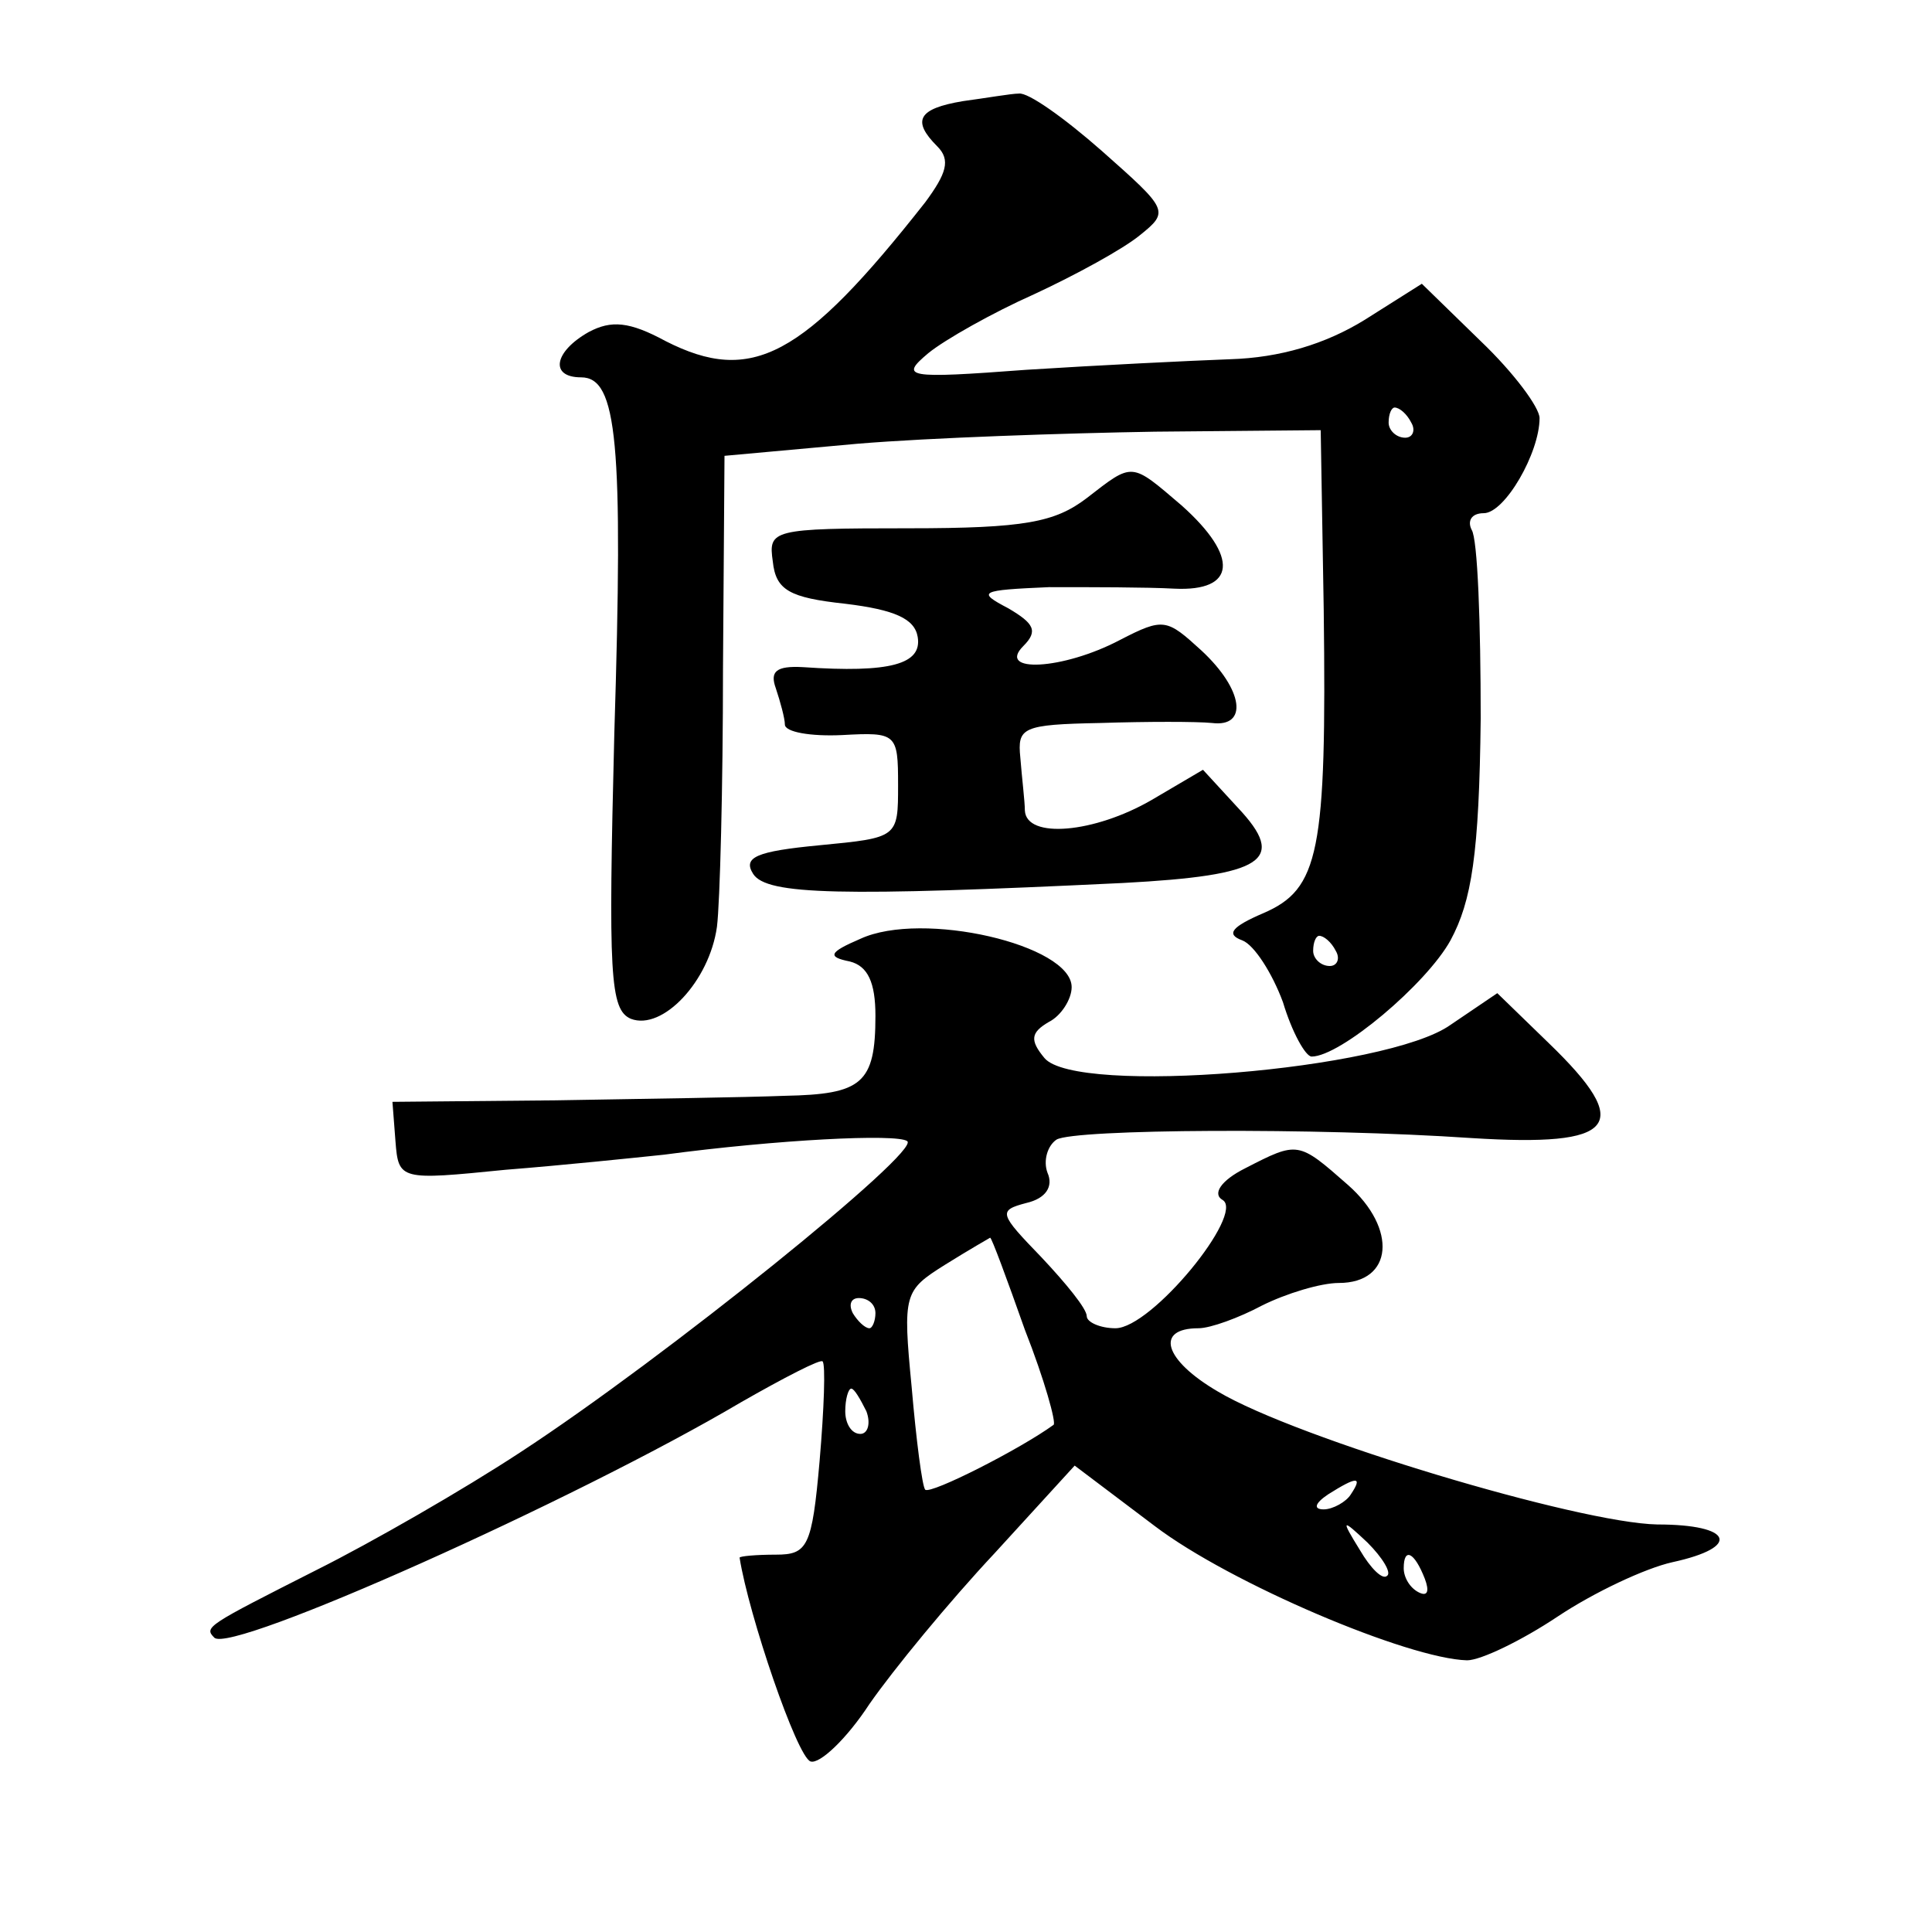
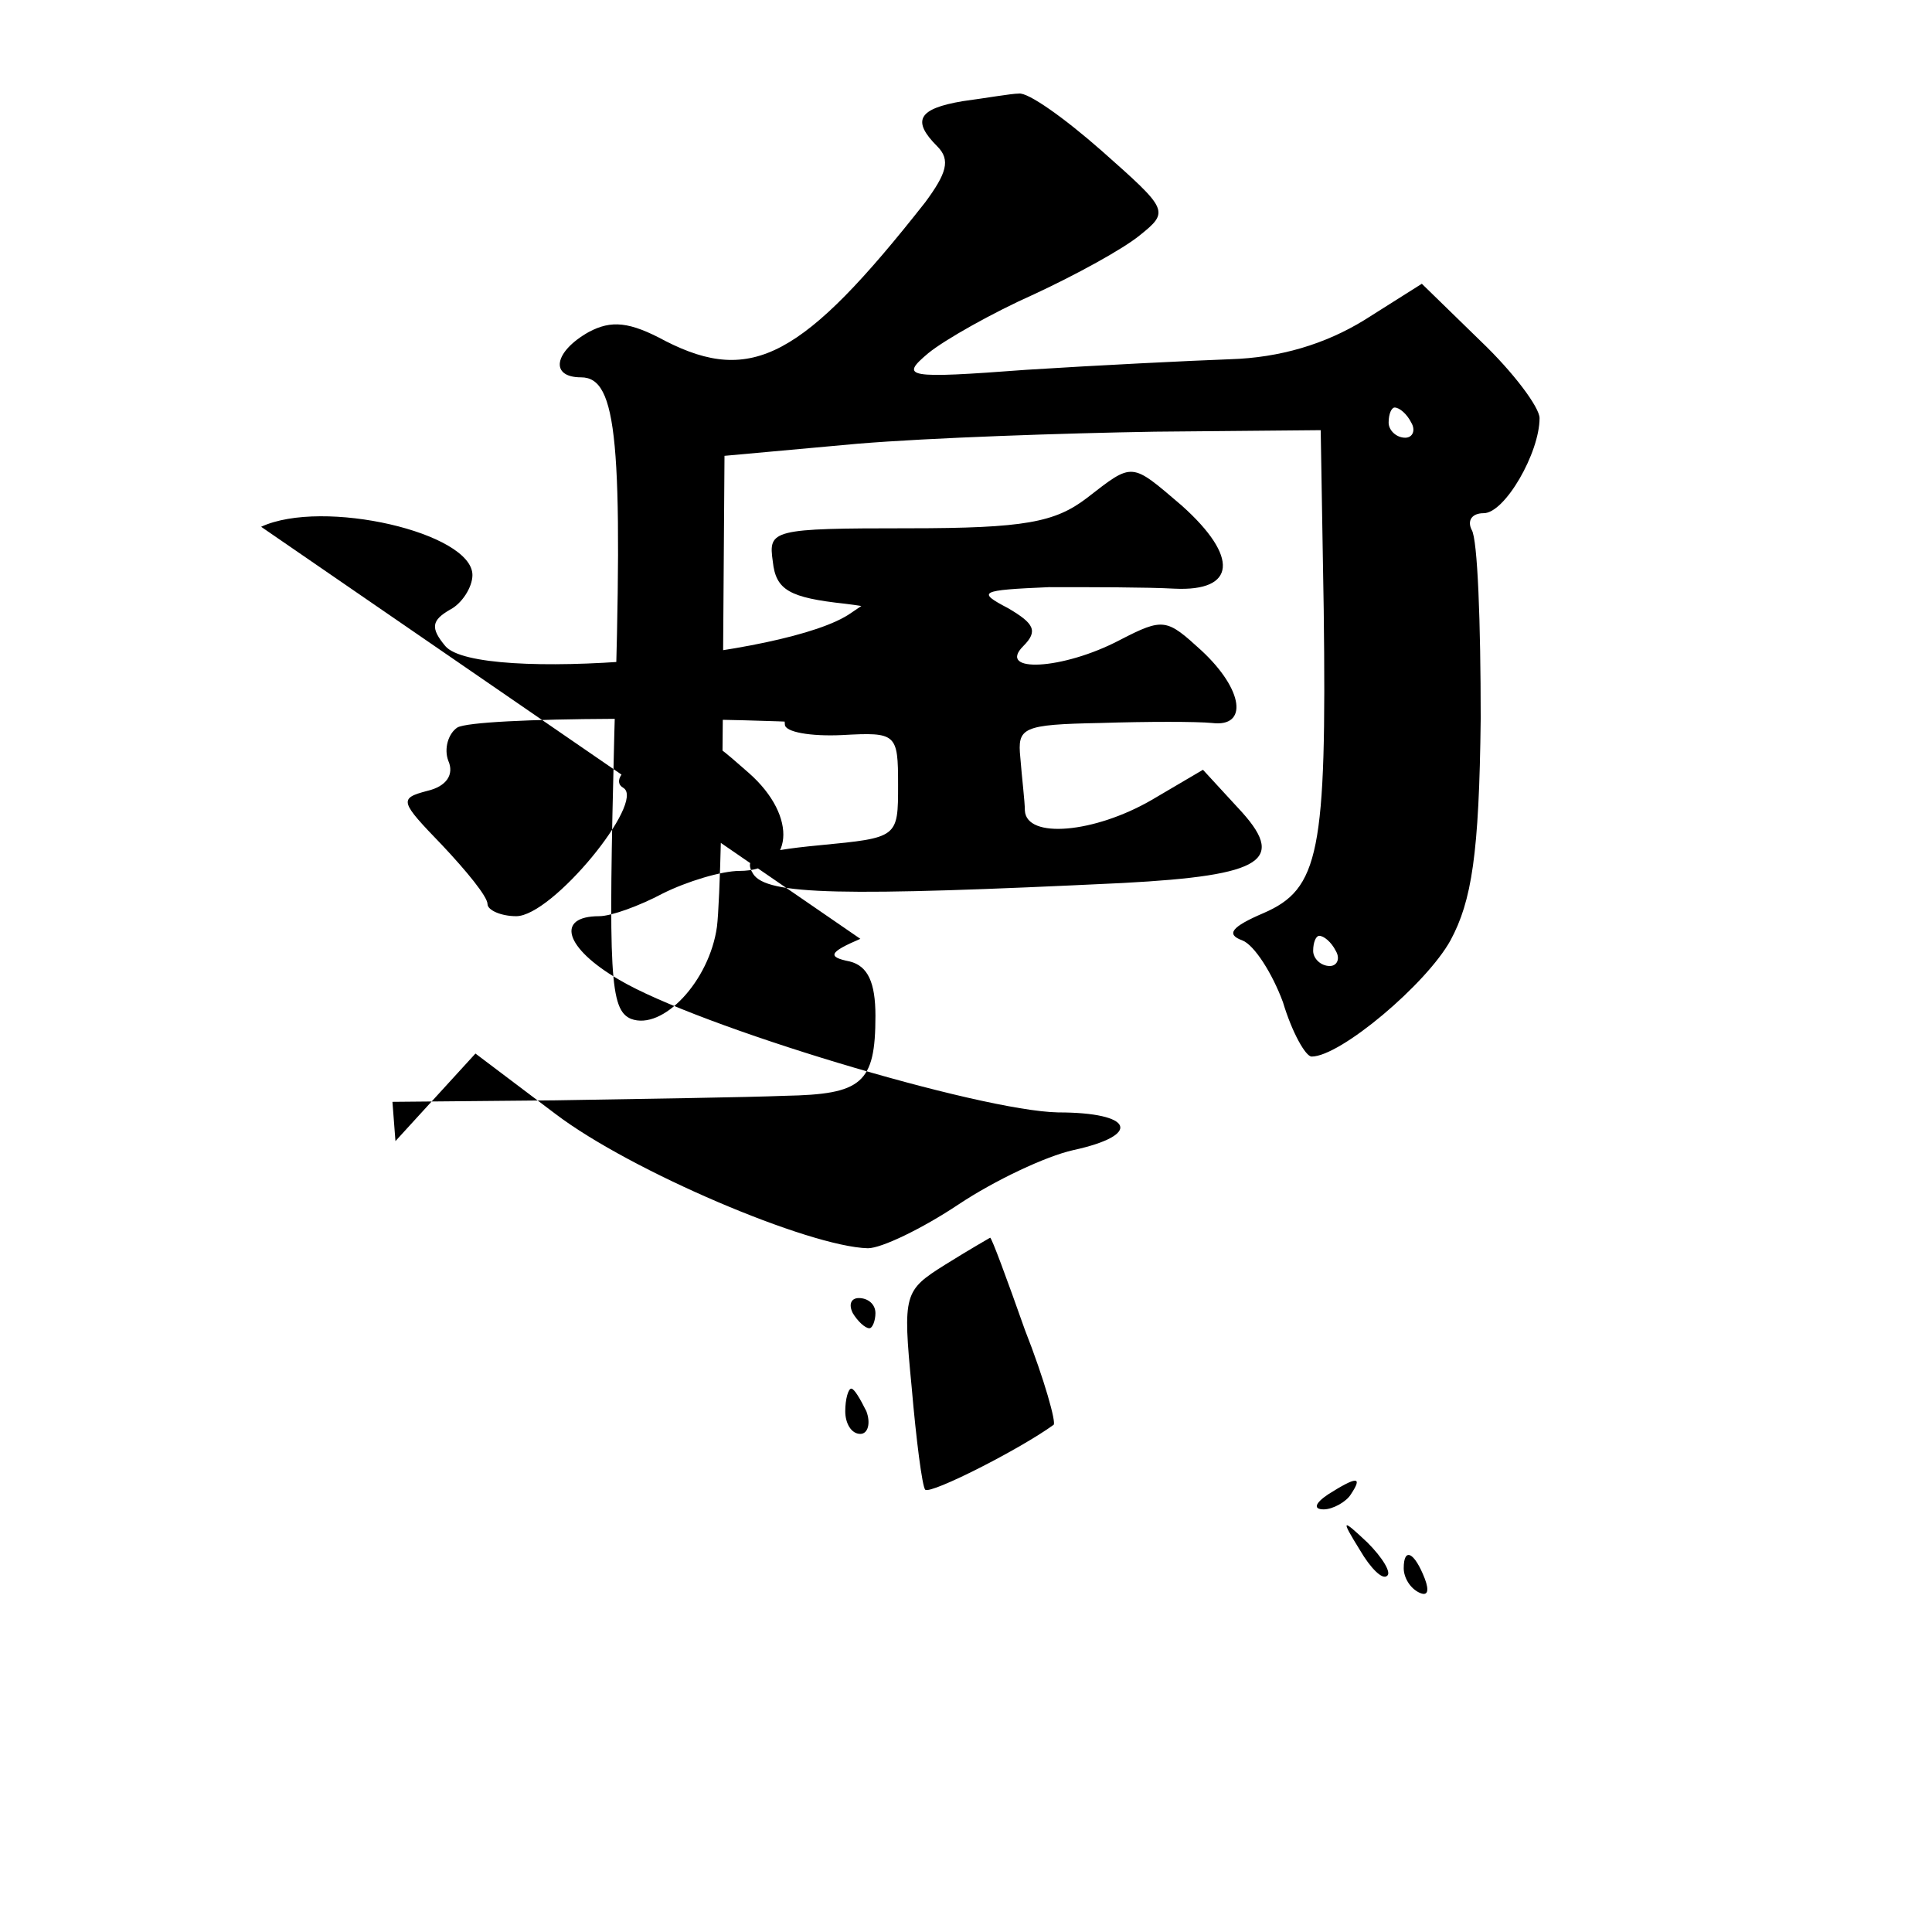
<svg xmlns="http://www.w3.org/2000/svg" version="1.0" width="128pt" height="128pt" viewBox="0 0 128 128" preserveAspectRatio="xMidYMid meet">
  <g transform="translate(0,128) scale(0.1,-0.1)" fill="#0" stroke="none">
-     <path d="M638 1213 c-30 -5 -34 -13 -17 -30 9 -9 6 -18 -8 -37 -81 -103 -115 -121 -172 -92 -24 13 -36 14 -51 6 -23 -13 -26 -30 -5 -30 24 0 28 -43 22 -236 -4 -160 -3 -183 11 -189 21 -8 52 25 57 61 2 16 4 93 4 171 l1 141 88 8 c48 4 137 7 197 8 l110 1 2 -119 c2 -161 -3 -185 -40 -201 -21 -9 -25 -14 -14 -18 8 -3 20 -22 27 -41 6 -20 15 -36 19 -36 19 0 76 48 92 77 14 26 19 57 20 147 0 63 -2 119 -6 125 -3 6 0 11 8 11 14 0 37 40 37 63 0 7 -17 30 -39 51 l-39 38 -38 -24 c-26 -16 -56 -25 -89 -26 -27 -1 -88 -4 -135 -7 -80 -6 -84 -5 -65 11 11 9 43 27 70 39 28 13 59 30 70 39 20 16 19 17 -25 56 -25 22 -49 39 -55 38 -5 0 -22 -3 -37 -5z m297 -213 c3 -5 1 -10 -4 -10 -6 0 -11 5 -11 10 0 6 2 10 4 10 3 0 8 -4 11 -10z m-50 -350 c3 -5 1 -10 -4 -10 -6 0 -11 5 -11 10 0 6 2 10 4 10 3 0 8 -4 11 -10z M720 950 c-21 -16 -41 -20 -118 -20 -91 0 -93 -1 -90 -22 2 -19 11 -24 48 -28 33 -4 46 -10 48 -22 3 -18 -18 -24 -76 -20 -18 1 -22 -3 -18 -14 3 -9 6 -20 6 -24 0 -5 17 -8 38 -7 36 2 37 1 37 -33 0 -35 0 -35 -52 -40 -42 -4 -51 -8 -44 -19 9 -14 58 -15 245 -6 94 5 109 15 76 50 l-23 25 -34 -20 c-38 -22 -83 -26 -84 -7 0 6 -2 22 -3 35 -2 20 1 22 53 23 31 1 64 1 74 0 24 -3 21 22 -7 48 -23 21 -25 22 -54 7 -38 -20 -82 -22 -64 -4 10 10 7 15 -10 25 -21 11 -19 12 27 14 28 0 65 0 83 -1 41 -2 43 21 5 55 -34 29 -32 29 -63 5z M570 658 c-21 -9 -22 -12 -7 -15 12 -3 17 -14 17 -36 0 -45 -9 -52 -60 -53 -25 -1 -93 -2 -152 -3 l-108 -1 2 -26 c2 -26 3 -26 73 -19 38 3 86 8 105 10 75 10 154 14 161 9 10 -6 -161 -144 -256 -206 -38 -25 -99 -60 -135 -78 -73 -37 -75 -38 -68 -45 11 -11 239 91 349 156 28 16 53 29 54 27 2 -2 1 -31 -2 -66 -5 -57 -8 -62 -29 -62 -13 0 -24 -1 -24 -2 6 -38 38 -132 47 -135 6 -2 24 15 39 38 16 23 53 68 83 100 l53 58 53 -40 c50 -38 168 -88 207 -89 9 0 36 13 60 29 24 16 58 32 76 36 46 10 40 25 -10 25 -52 1 -239 57 -291 88 -36 21 -42 42 -13 42 8 0 27 7 42 15 16 8 39 15 51 15 36 0 39 36 6 65 -33 29 -33 29 -68 11 -16 -8 -22 -17 -15 -21 15 -9 -47 -85 -71 -85 -10 0 -19 4 -19 8 0 5 -14 22 -30 39 -28 29 -29 31 -10 36 13 3 18 11 14 20 -3 8 0 18 6 22 12 7 172 8 275 1 96 -6 108 8 51 63 l-34 33 -31 -21 c-42 -30 -248 -47 -269 -22 -10 12 -9 17 3 24 8 4 15 15 15 23 0 28 -99 51 -140 32z m109 -259 c13 -33 21 -62 19 -63 -22 -16 -81 -46 -85 -43 -2 2 -6 33 -9 68 -6 62 -5 64 22 81 16 10 30 18 30 18 1 0 11 -27 23 -61z m-99 11 c0 -5 -2 -10 -4 -10 -3 0 -8 5 -11 10 -3 6 -1 10 4 10 6 0 11 -4 11 -10z m-6 -65 c3 -8 1 -15 -4 -15 -6 0 -10 7 -10 15 0 8 2 15 4 15 2 0 6 -7 10 -15z m321 -55 c-3 -5 -12 -10 -18 -10 -7 0 -6 4 3 10 19 12 23 12 15 0z m24 -54 c-3 -3 -11 5 -18 17 -13 21 -12 21 5 5 10 -10 16 -20 13 -22z m25 -2 c3 -8 2 -12 -4 -9 -6 3 -10 10 -10 16 0 14 7 11 14 -7z" />
+     <path d="M638 1213 c-30 -5 -34 -13 -17 -30 9 -9 6 -18 -8 -37 -81 -103 -115 -121 -172 -92 -24 13 -36 14 -51 6 -23 -13 -26 -30 -5 -30 24 0 28 -43 22 -236 -4 -160 -3 -183 11 -189 21 -8 52 25 57 61 2 16 4 93 4 171 l1 141 88 8 c48 4 137 7 197 8 l110 1 2 -119 c2 -161 -3 -185 -40 -201 -21 -9 -25 -14 -14 -18 8 -3 20 -22 27 -41 6 -20 15 -36 19 -36 19 0 76 48 92 77 14 26 19 57 20 147 0 63 -2 119 -6 125 -3 6 0 11 8 11 14 0 37 40 37 63 0 7 -17 30 -39 51 l-39 38 -38 -24 c-26 -16 -56 -25 -89 -26 -27 -1 -88 -4 -135 -7 -80 -6 -84 -5 -65 11 11 9 43 27 70 39 28 13 59 30 70 39 20 16 19 17 -25 56 -25 22 -49 39 -55 38 -5 0 -22 -3 -37 -5z m297 -213 c3 -5 1 -10 -4 -10 -6 0 -11 5 -11 10 0 6 2 10 4 10 3 0 8 -4 11 -10z m-50 -350 c3 -5 1 -10 -4 -10 -6 0 -11 5 -11 10 0 6 2 10 4 10 3 0 8 -4 11 -10z M720 950 c-21 -16 -41 -20 -118 -20 -91 0 -93 -1 -90 -22 2 -19 11 -24 48 -28 33 -4 46 -10 48 -22 3 -18 -18 -24 -76 -20 -18 1 -22 -3 -18 -14 3 -9 6 -20 6 -24 0 -5 17 -8 38 -7 36 2 37 1 37 -33 0 -35 0 -35 -52 -40 -42 -4 -51 -8 -44 -19 9 -14 58 -15 245 -6 94 5 109 15 76 50 l-23 25 -34 -20 c-38 -22 -83 -26 -84 -7 0 6 -2 22 -3 35 -2 20 1 22 53 23 31 1 64 1 74 0 24 -3 21 22 -7 48 -23 21 -25 22 -54 7 -38 -20 -82 -22 -64 -4 10 10 7 15 -10 25 -21 11 -19 12 27 14 28 0 65 0 83 -1 41 -2 43 21 5 55 -34 29 -32 29 -63 5z M570 658 c-21 -9 -22 -12 -7 -15 12 -3 17 -14 17 -36 0 -45 -9 -52 -60 -53 -25 -1 -93 -2 -152 -3 l-108 -1 2 -26 l53 58 53 -40 c50 -38 168 -88 207 -89 9 0 36 13 60 29 24 16 58 32 76 36 46 10 40 25 -10 25 -52 1 -239 57 -291 88 -36 21 -42 42 -13 42 8 0 27 7 42 15 16 8 39 15 51 15 36 0 39 36 6 65 -33 29 -33 29 -68 11 -16 -8 -22 -17 -15 -21 15 -9 -47 -85 -71 -85 -10 0 -19 4 -19 8 0 5 -14 22 -30 39 -28 29 -29 31 -10 36 13 3 18 11 14 20 -3 8 0 18 6 22 12 7 172 8 275 1 96 -6 108 8 51 63 l-34 33 -31 -21 c-42 -30 -248 -47 -269 -22 -10 12 -9 17 3 24 8 4 15 15 15 23 0 28 -99 51 -140 32z m109 -259 c13 -33 21 -62 19 -63 -22 -16 -81 -46 -85 -43 -2 2 -6 33 -9 68 -6 62 -5 64 22 81 16 10 30 18 30 18 1 0 11 -27 23 -61z m-99 11 c0 -5 -2 -10 -4 -10 -3 0 -8 5 -11 10 -3 6 -1 10 4 10 6 0 11 -4 11 -10z m-6 -65 c3 -8 1 -15 -4 -15 -6 0 -10 7 -10 15 0 8 2 15 4 15 2 0 6 -7 10 -15z m321 -55 c-3 -5 -12 -10 -18 -10 -7 0 -6 4 3 10 19 12 23 12 15 0z m24 -54 c-3 -3 -11 5 -18 17 -13 21 -12 21 5 5 10 -10 16 -20 13 -22z m25 -2 c3 -8 2 -12 -4 -9 -6 3 -10 10 -10 16 0 14 7 11 14 -7z" />
  </g>
</svg>